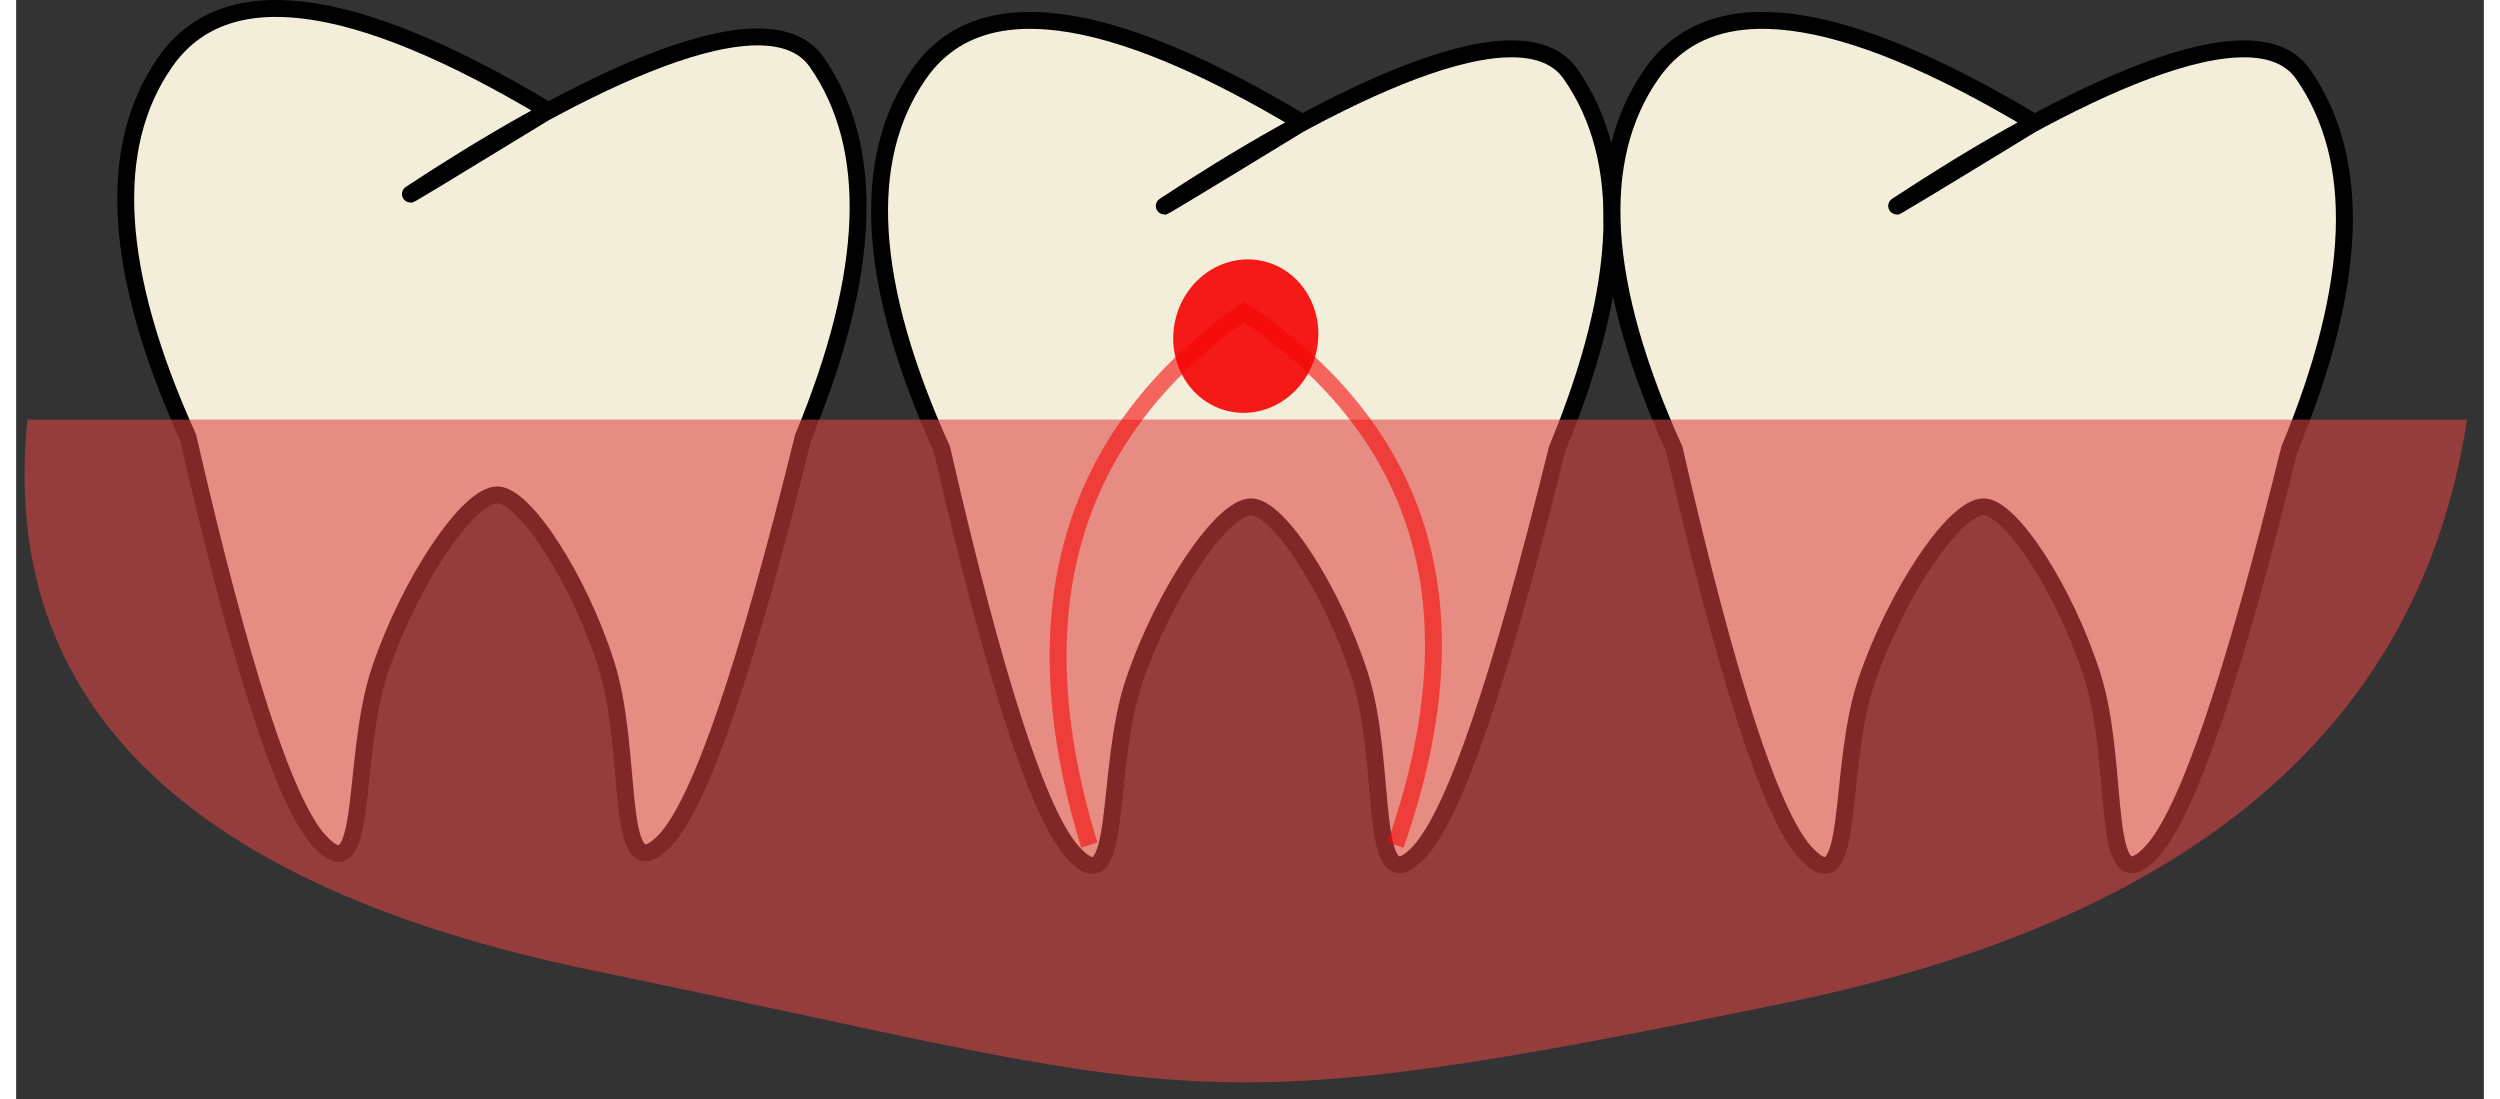
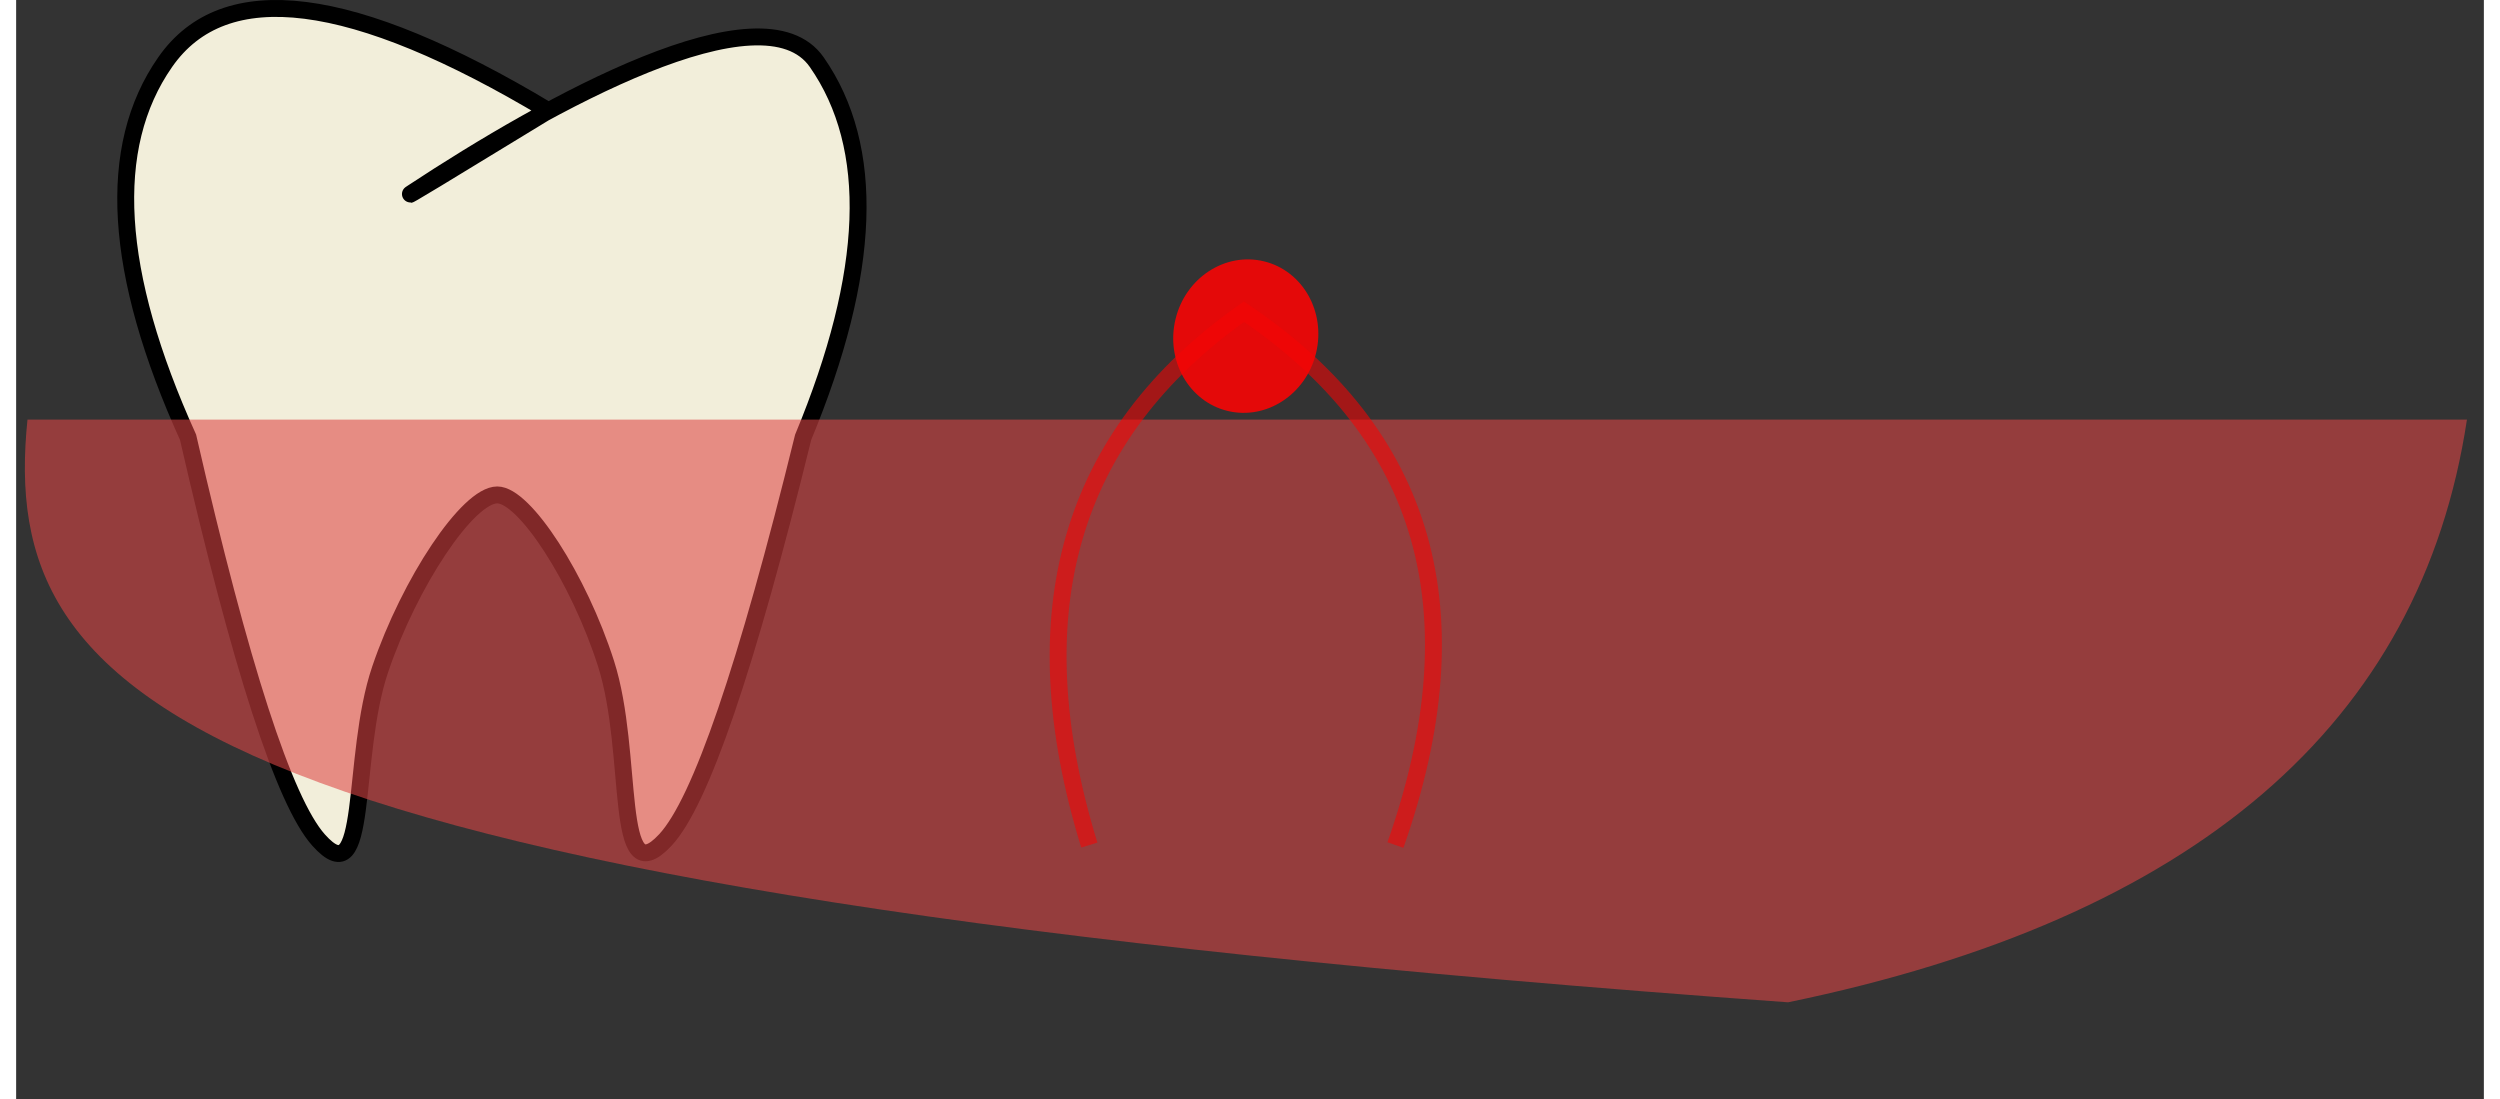
<svg xmlns="http://www.w3.org/2000/svg" xmlns:xlink="http://www.w3.org/1999/xlink" preserveAspectRatio="xMidYMid meet" viewBox="140.465 894.423 438.018 195.117" width="433.52" height="190.62">
  <rect x="140.465" y="894.423" width="438.018" height="195.117" fill="#333333" stroke="none" />
  <defs>
    <path d="M194.14 1043.52C203.27 1053.77 199.75 1028.93 205.09 1013.21C210.32 997.79 220.64 982.28 225.86 982.27C230.7 982.26 240.34 997.11 245.16 1012.19C250.29 1028.21 246.35 1053.55 255.7 1043.52C261.94 1036.82 270.09 1013 280.16 972.04C292.3 942.77 293.11 920.57 282.57 905.45C272.98 891.69 235.11 912.6 210.78 928.64C208.37 930.23 216.42 925.37 234.92 914.07C200.12 893.21 177.45 890.33 166.92 905.45C156.38 920.57 157.73 942.77 170.98 972.04C180.34 1012.86 188.06 1036.68 194.14 1043.52Z" id="b2mkn3B7DY" />
-     <path d="M327.95 1045.63C337.08 1055.88 333.56 1031.05 338.9 1015.32C344.13 999.91 354.45 984.39 359.67 984.39C364.51 984.38 374.15 999.23 378.97 1014.31C384.1 1030.32 380.16 1055.67 389.51 1045.63C395.75 1038.94 403.9 1015.12 413.97 974.16C426.12 944.89 426.92 922.69 416.38 907.57C406.79 893.81 368.92 914.71 344.59 930.76C342.18 932.34 350.23 927.49 368.73 916.19C333.93 895.32 311.26 892.45 300.73 907.57C290.19 922.69 291.54 944.89 304.79 974.16C314.15 1014.98 321.87 1038.8 327.95 1045.63Z" id="brSTwJg2S" />
-     <path d="M457.95 1045.63C467.08 1055.88 463.56 1031.05 468.9 1015.32C474.13 999.91 484.45 984.39 489.67 984.39C494.51 984.38 504.15 999.23 508.97 1014.31C514.1 1030.32 510.16 1055.67 519.51 1045.63C525.75 1038.94 533.9 1015.12 543.97 974.16C556.12 944.89 556.92 922.69 546.38 907.57C536.79 893.81 498.92 914.71 474.59 930.76C472.18 932.34 480.23 927.49 498.73 916.19C463.93 895.32 441.26 892.45 430.73 907.57C420.19 922.69 421.54 944.89 434.79 974.16C444.15 1014.98 451.87 1038.8 457.95 1045.63Z" id="a1Hx8ICRSI" />
-     <path d="M142.48 968.9L575.48 968.9C567.32 1022.96 527.15 1057.43 454.98 1072.33C346.73 1094.67 351.23 1089.05 242.98 1066.71C170.82 1051.81 137.32 1019.21 142.48 968.9Z" id="a2akG9erHy" />
+     <path d="M142.48 968.9L575.48 968.9C567.32 1022.96 527.15 1057.43 454.98 1072.33C170.82 1051.81 137.32 1019.21 142.48 968.9Z" id="a2akG9erHy" />
    <path d="M385.29 1044.42C392.56 1023.78 393.95 1005.57 389.47 989.79C384.99 974.01 374.63 960.67 358.4 949.75C342.9 960.67 332.86 974.01 328.29 989.79C323.71 1005.57 324.6 1023.78 330.95 1044.42" id="d2nfPCnoC" />
    <path d="M346.26 951.04C348.04 943.71 355.08 939.13 361.96 940.81C368.85 942.49 372.98 949.8 371.19 957.13C369.4 964.45 362.36 969.04 355.48 967.36C348.6 965.68 344.47 958.37 346.26 951.04Z" id="jNVO6oYNb" />
  </defs>
  <g>
    <g>
      <use xlink:href="#b2mkn3B7DY" opacity="1" fill="#f2eeda" fill-opacity="1" />
      <g>
        <use xlink:href="#b2mkn3B7DY" opacity="1" fill-opacity="0" stroke="#000000" stroke-width="3" stroke-opacity="1" />
      </g>
    </g>
    <g>
      <use xlink:href="#brSTwJg2S" opacity="1" fill="#f2eeda" fill-opacity="1" />
      <g>
        <use xlink:href="#brSTwJg2S" opacity="1" fill-opacity="0" stroke="#000000" stroke-width="3" stroke-opacity="1" />
      </g>
    </g>
    <g>
      <use xlink:href="#a1Hx8ICRSI" opacity="1" fill="#f2eeda" fill-opacity="1" />
      <g>
        <use xlink:href="#a1Hx8ICRSI" opacity="1" fill-opacity="0" stroke="#000000" stroke-width="3" stroke-opacity="1" />
      </g>
    </g>
    <g>
      <use xlink:href="#a2akG9erHy" opacity="1" fill="#dd4646" fill-opacity="0.58" />
    </g>
    <g>
      <g>
        <use xlink:href="#d2nfPCnoC" opacity="1" fill-opacity="0" stroke="#f50505" stroke-width="3" stroke-opacity="0.58" />
      </g>
    </g>
    <g>
      <use xlink:href="#jNVO6oYNb" opacity="1" fill="#f50505" fill-opacity="0.91" />
    </g>
  </g>
</svg>